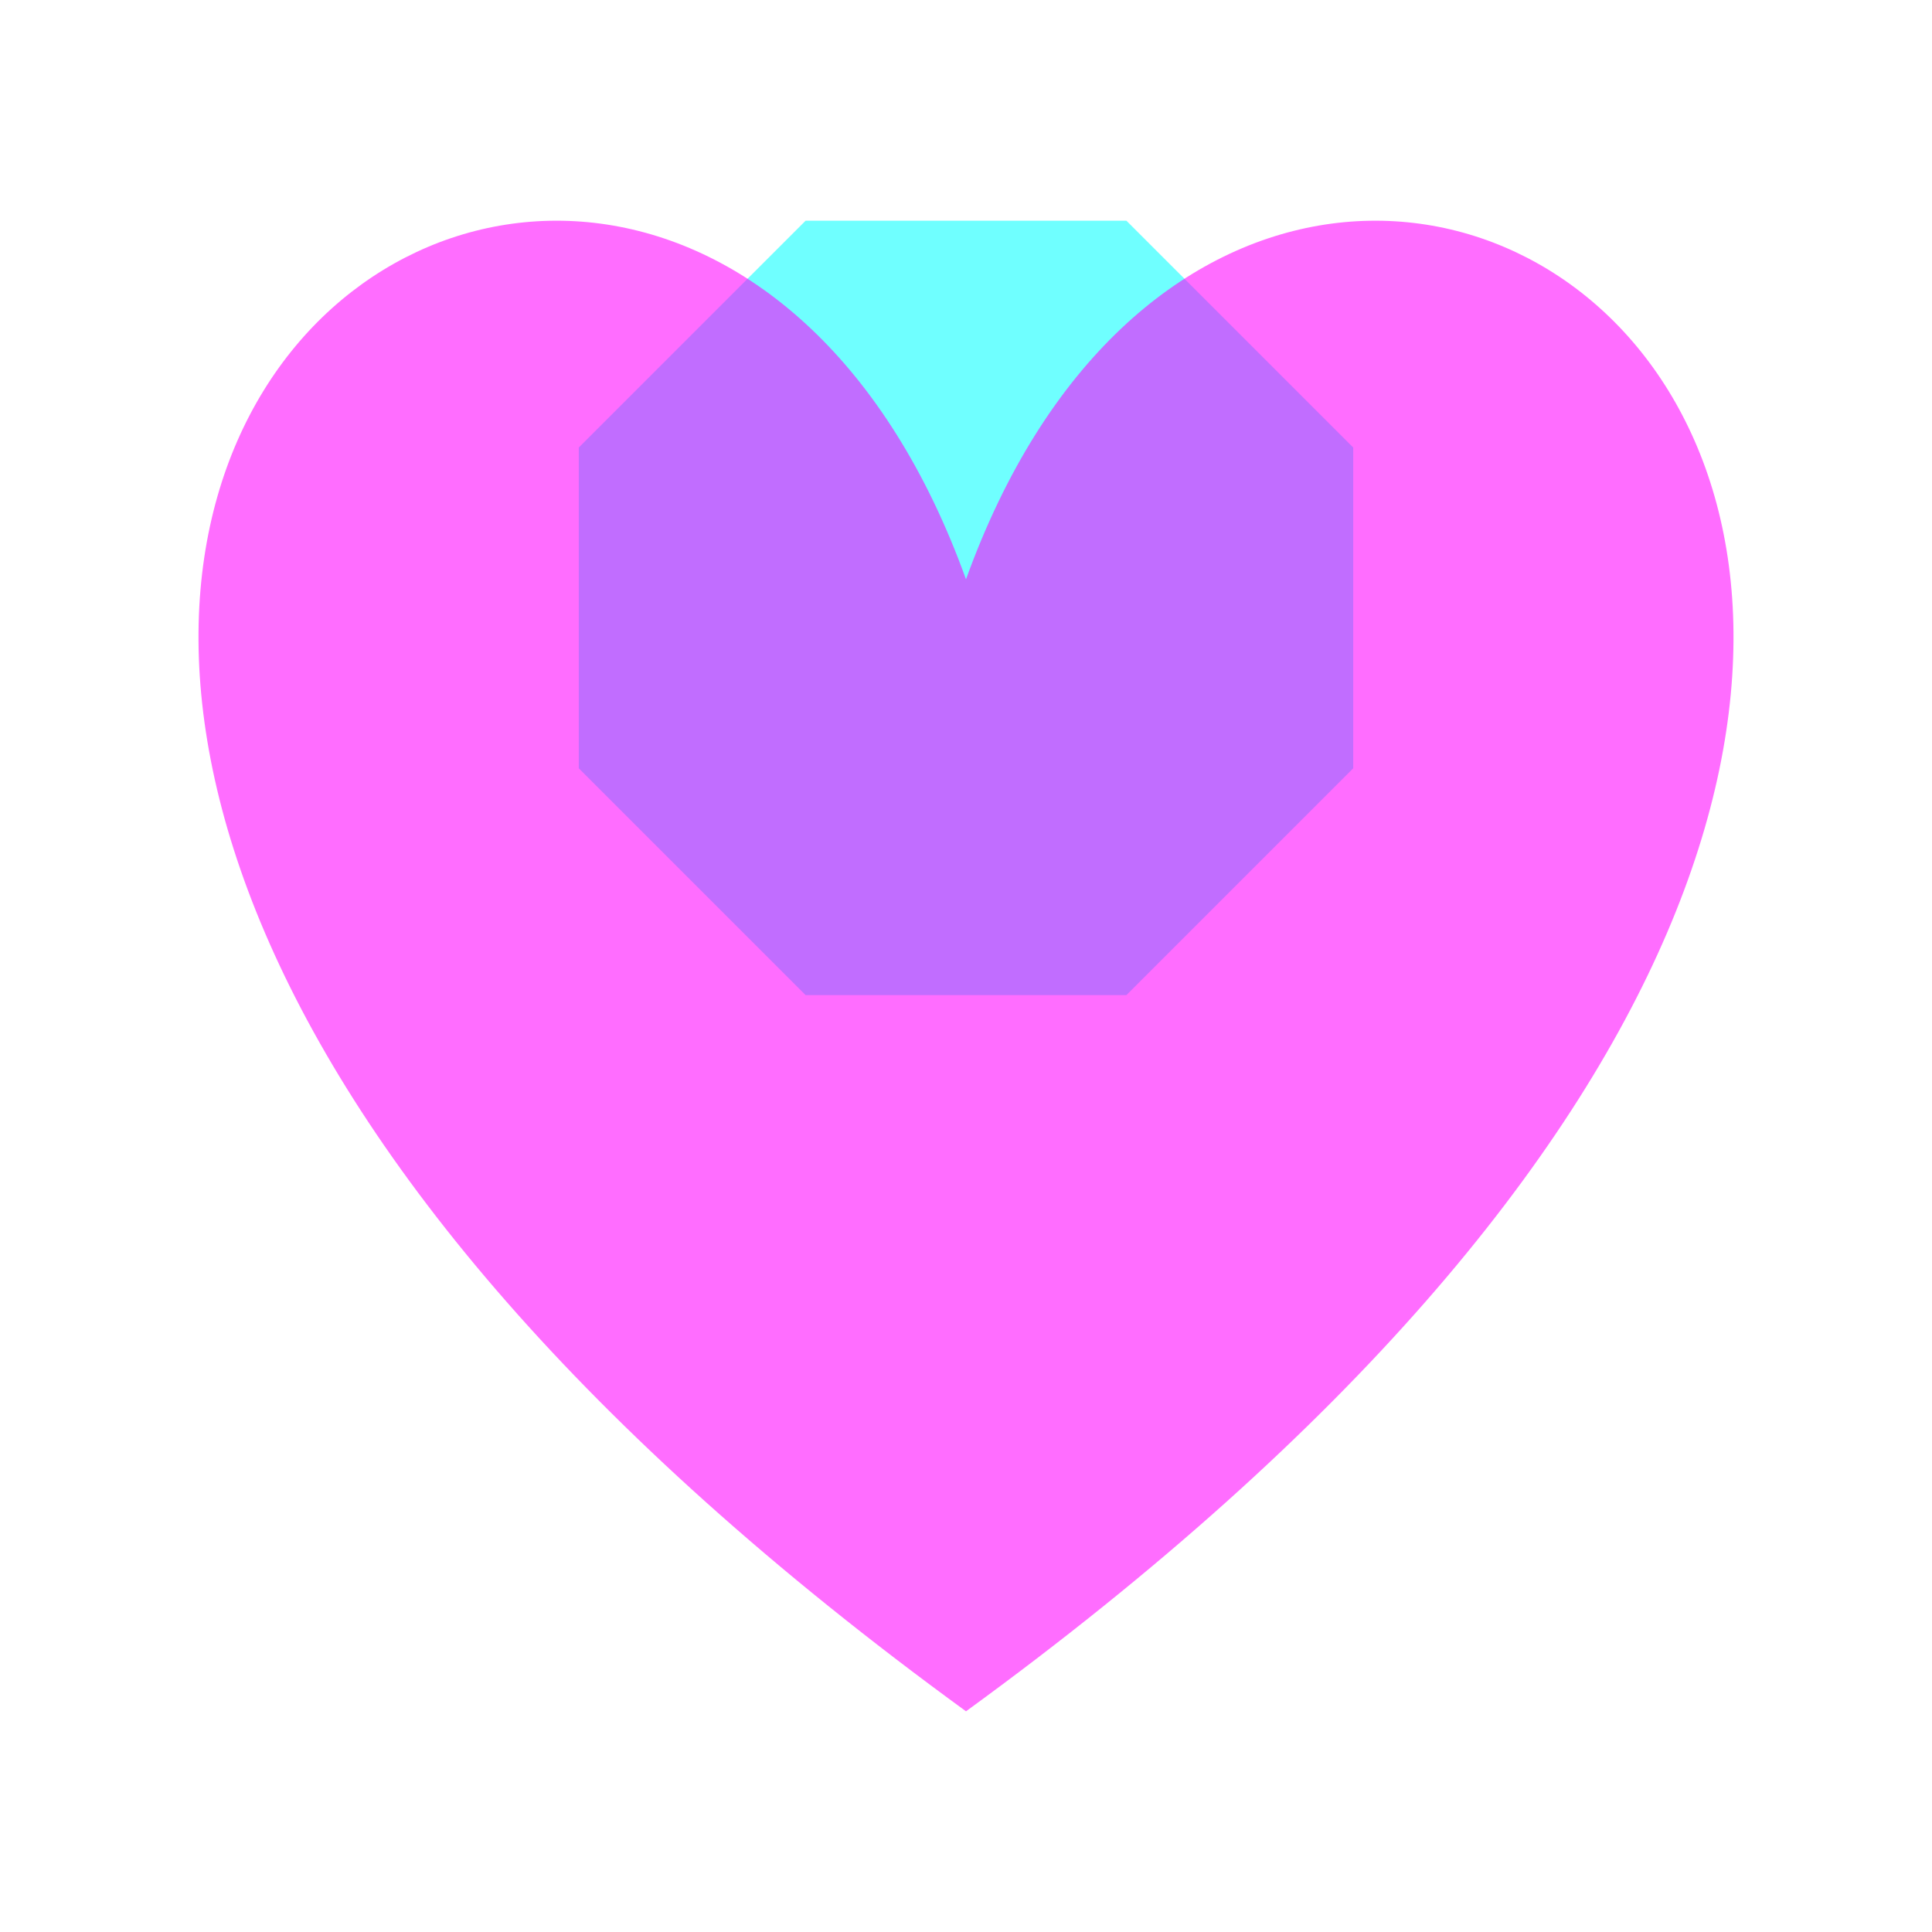
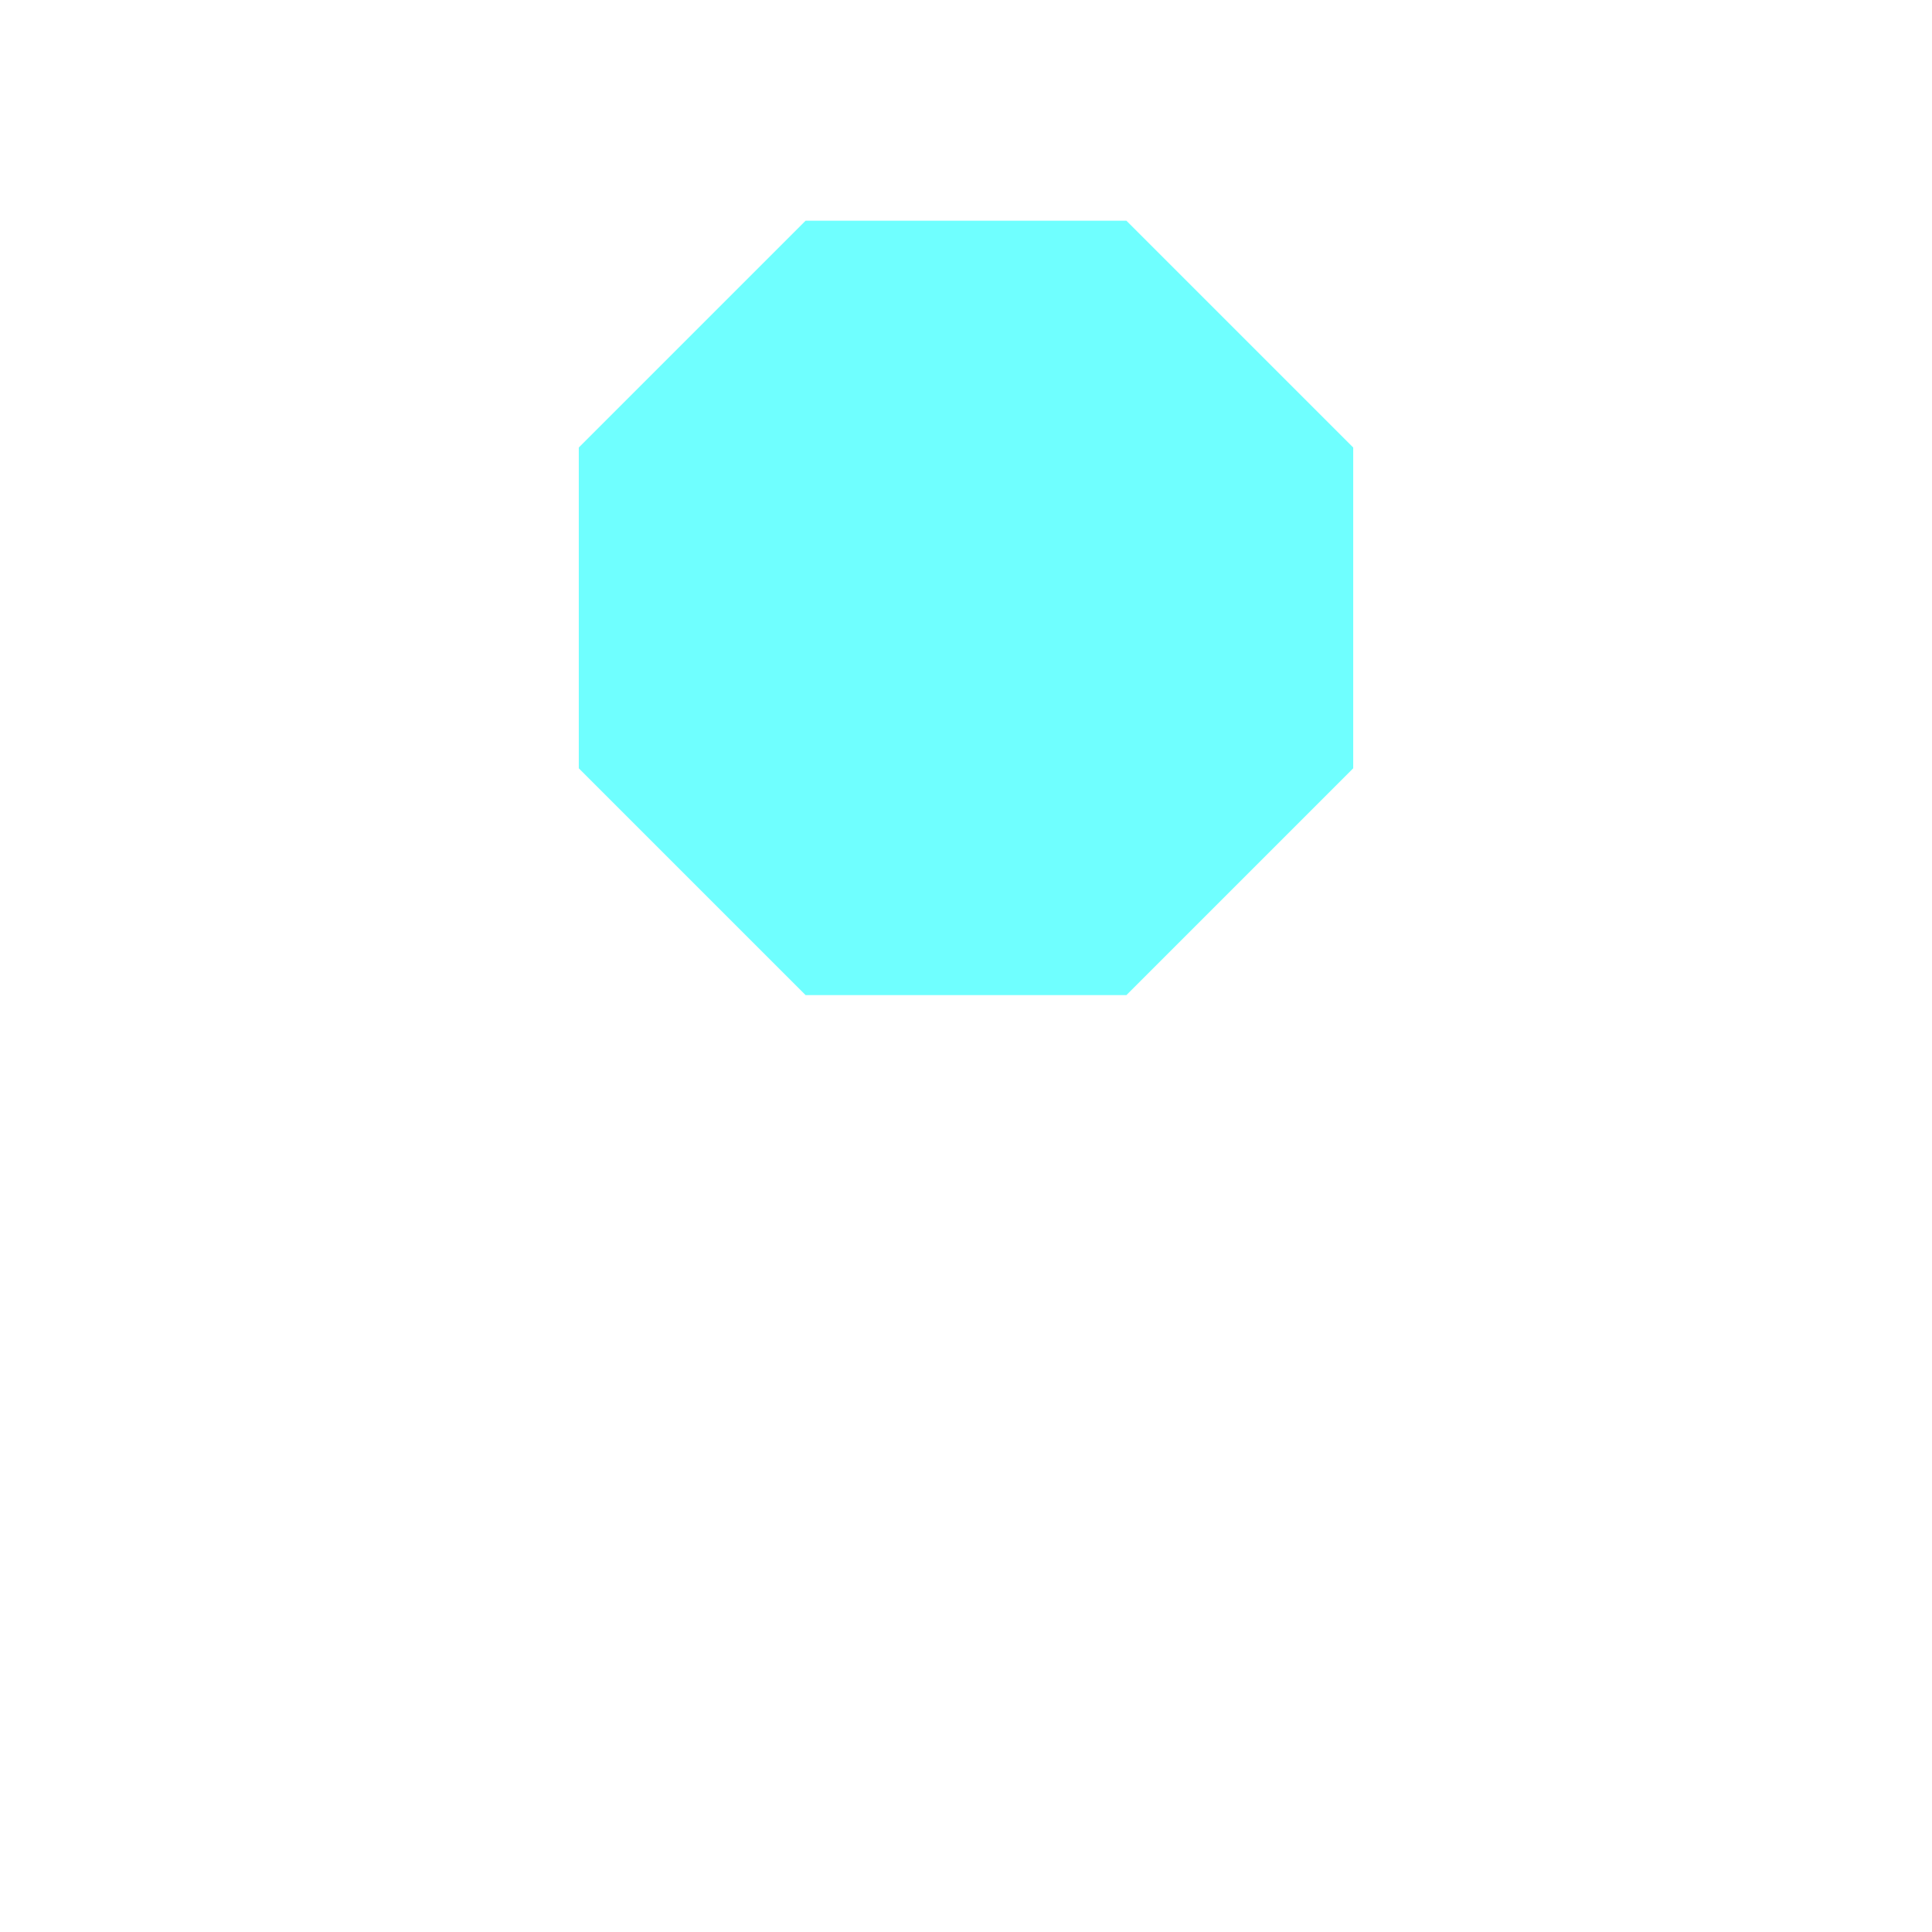
<svg xmlns="http://www.w3.org/2000/svg" viewBox="0 0 300 300" fill="none" stroke-linecap="square" stroke-miterlimit="10">
  <clipPath id="a">
    <path d="M0 0h300v300H0V0z" />
  </clipPath>
  <g clip-path="url(#a)">
-     <path fill="none" d="M0 0h300v300H0z" />
    <path fill="#0ff" fill-opacity=".565" d="M89.874 69.49l35.22-35.22h49.811l35.221 35.22v49.812l-35.22 35.22h-49.811l-35.221-35.22z" />
-     <path fill="#f0f" fill-opacity=".573" d="M150 89.958c49.298-136.71 241.56 0 0 175.772-241.56-175.772-49.298-312.483 0-175.772z" />
  </g>
</svg>